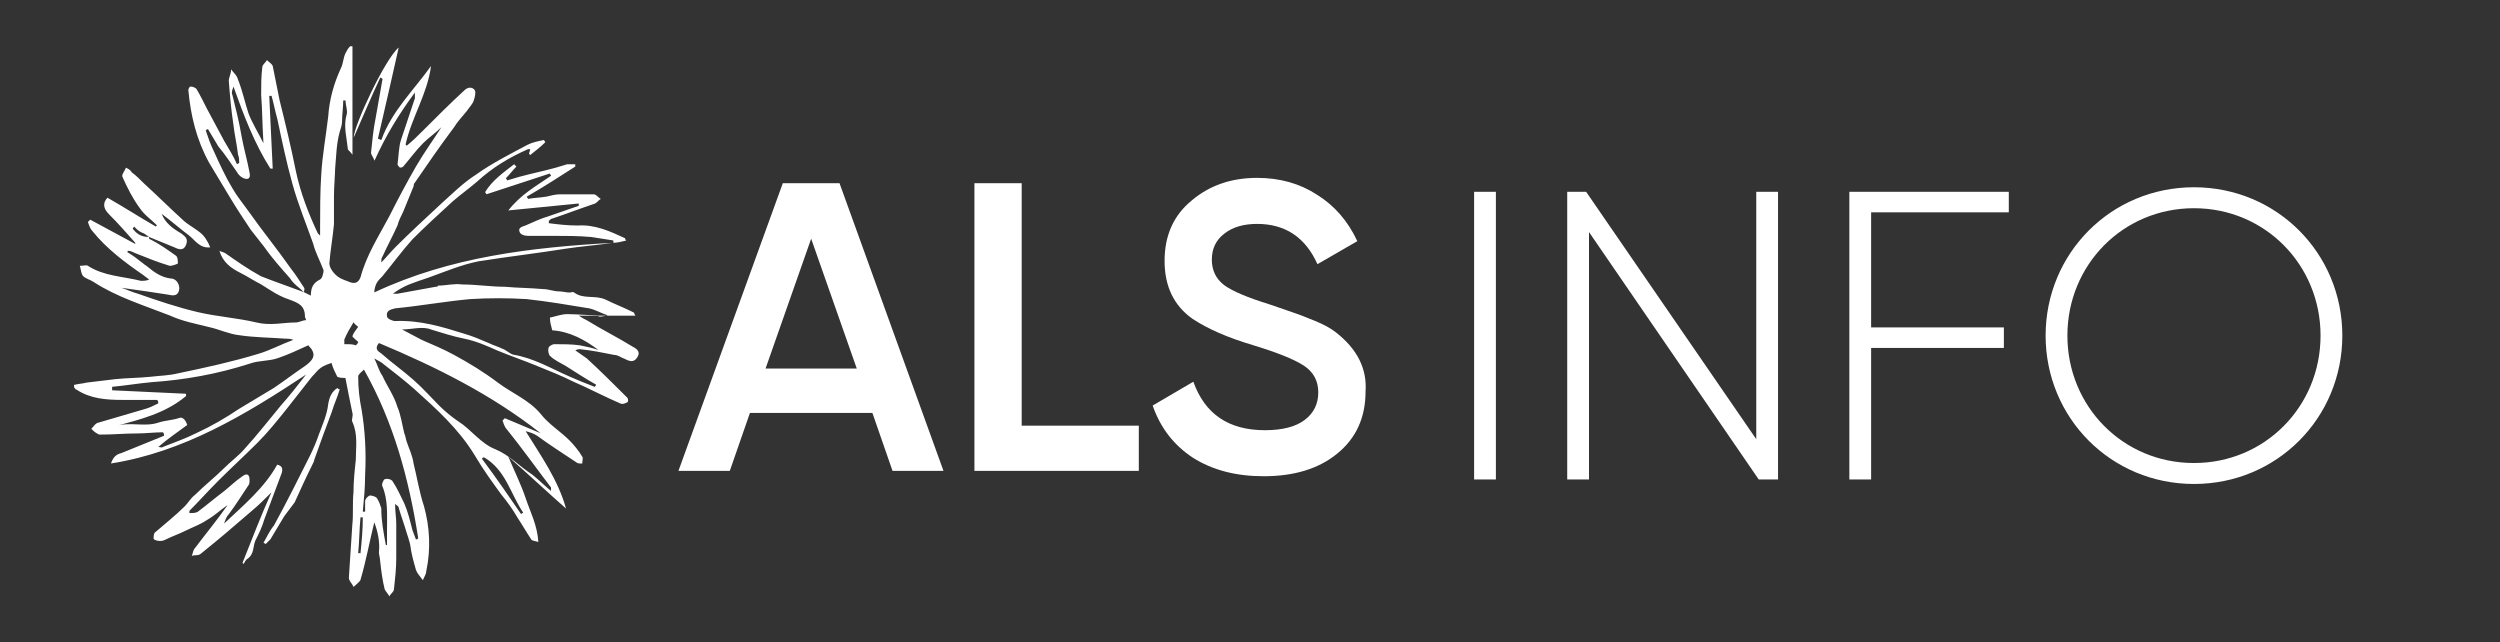
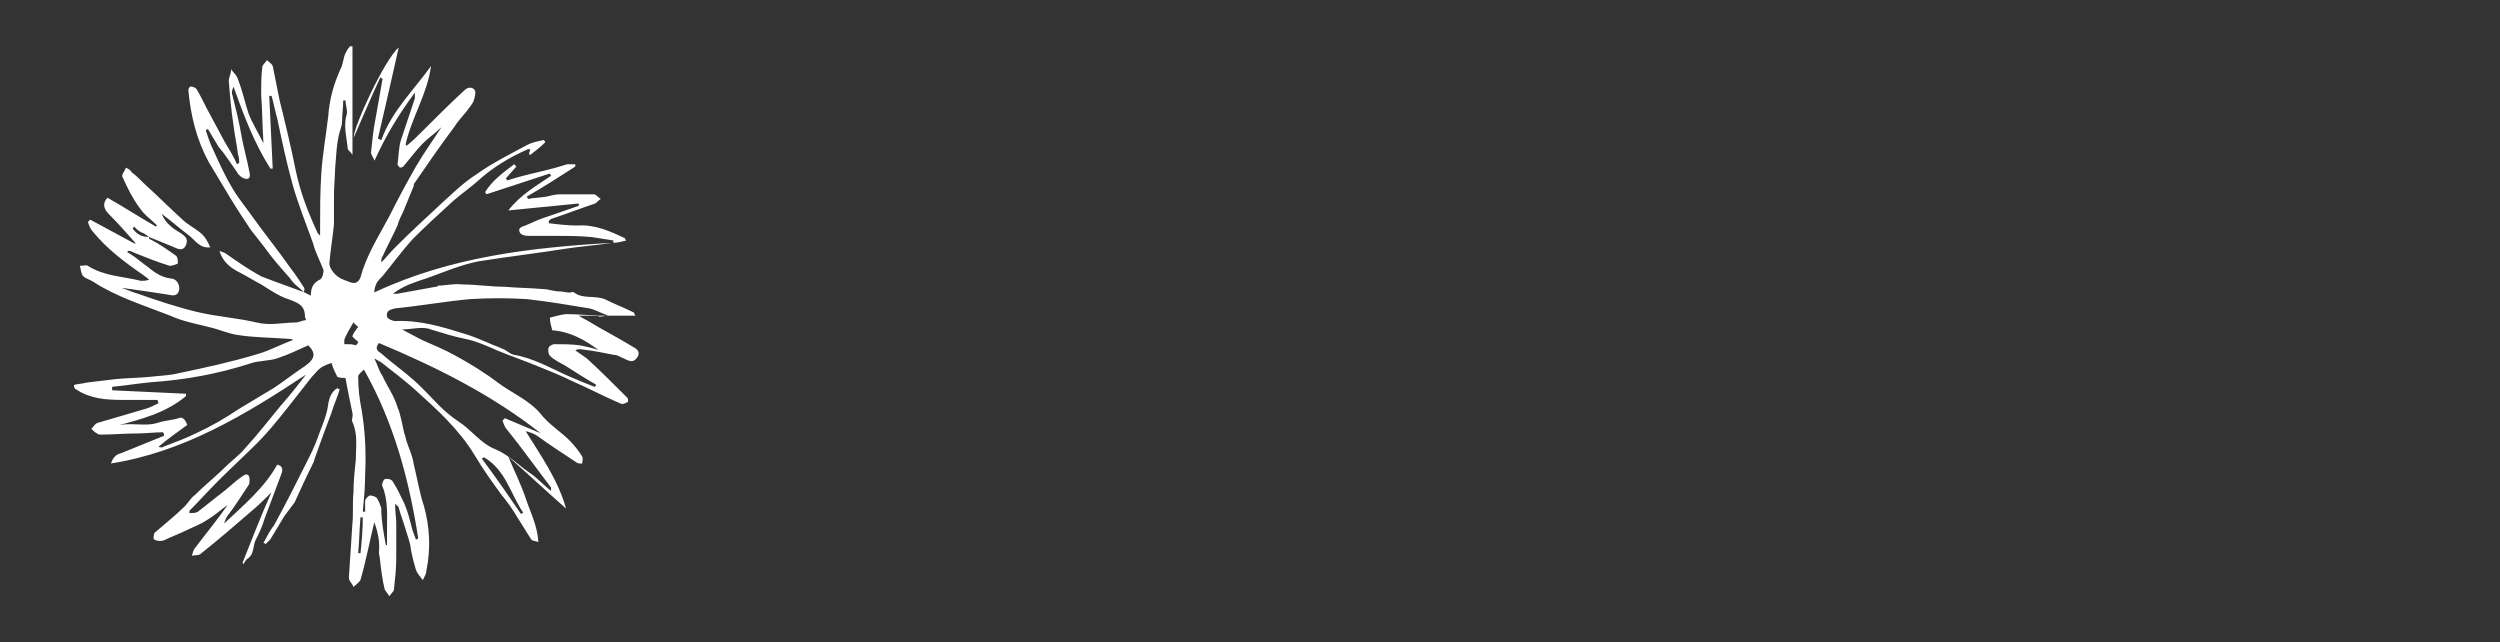
<svg xmlns="http://www.w3.org/2000/svg" width="292" height="75" viewBox="0 0 292 75" fill="none">
  <rect x="0" y="0" width="292" height="75" fill="#333333" stroke="none" />
-   <path d="M110.2 55H104.248L101.896 48.232H87.592L85.24 55H79.24L91.432 21.4H98.056L110.2 55ZM94.744 27.88L89.416 43.048H100.072L94.744 27.88ZM119.333 21.4V49.72H133.013V55H113.813V21.4H119.333ZM147.591 55.624C144.359 55.624 141.607 54.904 139.335 53.464C137.095 51.992 135.527 49.96 134.631 47.368L139.383 44.584C140.727 48.36 143.511 50.248 147.735 50.248C149.783 50.248 151.335 49.848 152.391 49.048C153.447 48.248 153.975 47.176 153.975 45.832C153.975 44.488 153.415 43.448 152.295 42.712C151.175 41.976 149.191 41.176 146.343 40.312C143.431 39.448 141.079 38.424 139.287 37.24C137.111 35.704 136.023 33.448 136.023 30.472C136.023 27.496 137.079 25.144 139.191 23.416C141.271 21.656 143.815 20.776 146.823 20.776C149.479 20.776 151.815 21.432 153.831 22.744C155.879 24.024 157.447 25.832 158.535 28.168L153.879 30.856C152.471 27.72 150.119 26.152 146.823 26.152C145.223 26.152 143.943 26.536 142.983 27.304C142.023 28.04 141.543 29.048 141.543 30.328C141.543 31.576 142.023 32.568 142.983 33.304C143.943 34.008 145.719 34.76 148.311 35.56C149.911 36.104 150.839 36.424 151.095 36.52C151.511 36.648 152.343 36.968 153.591 37.48C154.615 37.896 155.431 38.344 156.039 38.824C158.535 40.776 159.687 43.08 159.495 45.736C159.495 48.776 158.391 51.192 156.183 52.984C154.039 54.744 151.175 55.624 147.591 55.624Z" fill="white" />
-   <path d="M172.176 22.4H174.72V56H172.176V22.4ZM205.131 22.4H207.675V56H205.419L185.595 27.104V56H183.051V22.4H185.259L205.131 51.296V22.4ZM234.628 24.8H218.548V38.24H234.052V40.64H218.548V56H216.004V22.4H234.628V24.8ZM256.256 56.528C246.56 56.528 238.928 48.8 238.928 39.2C238.928 29.6 246.56 21.872 256.256 21.872C265.952 21.872 273.584 29.6 273.584 39.2C273.584 48.8 265.952 56.528 256.256 56.528ZM256.256 54.08C264.56 54.08 271.04 47.456 271.04 39.2C271.04 30.944 264.56 24.32 256.256 24.32C247.952 24.32 241.472 30.944 241.472 39.2C241.472 47.456 247.952 54.08 256.256 54.08Z" fill="white" />
  <path d="M30.773 63.398C30.908 63.398 30.908 63.532 31.043 63.532C31.178 63.398 31.448 63.127 31.583 62.992C32.123 62.047 32.663 61.237 33.203 60.292C33.608 59.752 34.013 59.212 34.418 58.672C35.093 57.188 35.768 55.703 36.443 54.36C36.578 54.09 36.713 53.82 36.713 53.685C37.388 51.795 38.063 49.905 38.738 48.157C39.008 47.212 39.413 46.403 39.683 45.458C39.548 45.458 39.548 45.458 39.413 45.322C38.738 45.727 38.468 46.403 38.333 47.212C38.198 48.428 37.658 49.642 37.253 50.722C36.983 51.532 36.578 52.477 36.173 53.288C34.823 55.987 33.473 58.68 31.996 61.38C31.448 62.047 31.178 62.722 30.773 63.398ZM35.498 34.125C34.958 33.585 34.283 33.18 33.878 32.505C32.798 31.29 31.718 30.075 30.773 28.725C30.233 28.05 29.828 27.51 29.288 26.835C28.478 25.62 27.668 24.405 26.858 23.055C26.048 21.705 25.238 20.355 24.428 19.012C22.943 16.312 22.268 13.485 21.998 10.515C21.998 10.38 22.133 10.11 22.268 10.11C22.538 10.11 22.808 10.245 22.943 10.38C23.348 11.055 23.753 11.865 24.158 12.675C24.833 13.89 25.508 15.24 26.183 16.455C26.723 17.4 27.263 18.21 27.668 19.155C27.668 19.155 27.803 19.155 27.938 19.02C27.938 18.75 27.938 18.345 27.803 18.075C27.668 16.86 27.398 15.78 27.263 14.565C26.993 12.81 26.858 11.19 26.723 9.443C26.723 9.038 26.993 8.633 26.993 8.093C27.263 8.498 27.668 8.768 27.803 9.308C28.343 10.658 28.613 12.008 29.018 13.223C29.423 14.303 30.098 15.383 30.773 16.733C30.638 14.707 30.638 12.818 30.503 11.07C30.503 9.99 30.503 8.91 30.638 7.83C30.638 7.56 31.043 7.29 31.178 7.02C31.448 7.29 31.718 7.425 31.853 7.695C32.123 9.045 32.393 10.395 32.663 11.738C33.338 14.438 34.013 17.265 34.553 19.965C35.093 22.53 36.038 24.953 37.118 27.247C37.118 27.247 37.253 27.383 37.388 27.517C37.388 27.113 37.388 26.843 37.388 26.573C37.388 24.547 37.388 22.395 37.523 20.37C37.658 18.075 38.063 15.922 38.333 13.627C38.468 11.602 39.008 9.713 39.818 7.965C40.088 7.425 40.088 6.75 40.358 6.21C40.493 5.94 40.628 5.67 40.898 5.4C41.033 5.4 41.033 5.4 41.168 5.4V18.075C40.898 17.67 40.628 17.535 40.628 17.4C40.493 16.05 40.088 14.7 40.493 13.357C40.628 12.953 40.358 12.277 40.358 11.738C40.223 11.738 40.223 11.738 40.088 11.738C40.088 12.547 39.953 13.357 39.953 14.168C39.953 14.572 39.818 14.977 39.683 15.383C39.278 16.867 39.278 18.218 39.143 19.695C39.143 20.235 39.008 21.855 39.008 22.8C39.008 23.475 39.008 24.015 39.008 24.69C39.008 25.23 39.008 25.635 39.008 26.175C38.873 27.66 38.603 29.145 38.468 30.758C38.468 31.433 39.278 32.377 40.088 32.648C40.358 32.782 40.493 32.782 40.763 32.917C41.438 33.188 41.843 33.053 42.113 32.377C42.788 29.812 44.273 27.525 45.488 25.23C46.433 23.34 47.513 21.315 48.593 19.433C49.538 17.812 50.618 16.328 51.563 14.85C50.888 15.525 50.078 16.065 49.403 16.74C48.593 17.55 47.918 18.495 47.108 19.44C46.973 19.575 46.838 19.575 46.703 19.575C46.568 19.44 46.433 19.305 46.433 19.17C46.568 18.225 46.568 17.145 46.838 16.335C47.378 14.715 47.918 13.095 48.458 11.482C48.458 11.348 48.458 11.213 48.458 10.807C46.568 13.373 45.083 15.795 43.741 18.765C43.606 18.36 43.336 18.09 43.336 17.82C43.471 16.47 43.606 15.12 43.876 13.777C44.146 12.293 44.416 10.672 44.686 9.195C44.551 9.195 44.551 9.06 44.416 9.06C43.336 11.355 42.391 13.643 41.311 16.073C41.311 14.723 44.956 6.9 46.568 5.55C45.758 9.195 44.948 12.697 44.138 16.207C44.273 16.207 44.408 16.343 44.543 16.343C45.758 12.967 48.323 10.545 50.341 7.71C49.936 10.95 48.046 13.777 47.371 16.883L47.506 17.017C48.181 16.477 48.856 15.803 49.396 15.262C51.016 13.643 52.636 12.023 54.248 10.545C54.653 10.14 55.193 10.14 55.463 10.545C55.598 10.815 55.463 11.355 55.328 11.76C55.193 12.165 54.788 12.57 54.518 12.975C53.978 13.65 53.438 14.19 53.033 14.865C51.413 17.025 49.928 19.177 48.451 21.337C48.316 21.473 48.316 21.608 48.316 21.742C47.911 22.688 47.506 23.767 47.101 24.712C46.831 25.253 46.561 25.793 46.426 26.332C45.886 27.547 45.211 28.762 44.671 29.977C44.536 30.113 44.536 30.383 44.536 30.652C45.076 30.113 45.616 29.438 46.156 28.898C47.911 27.142 49.666 25.523 51.548 23.775C52.898 22.56 54.113 21.345 55.591 20.4C57.481 19.05 59.633 17.97 61.658 16.89C62.198 16.62 62.873 16.485 63.548 16.35C63.548 16.485 63.683 16.485 63.683 16.62C63.143 17.16 62.603 17.565 61.928 18.105L61.793 17.97C61.793 17.835 61.928 17.565 61.928 17.43C61.928 17.43 61.793 17.43 61.658 17.43C59.498 18.375 57.481 19.59 55.726 21.21C54.781 22.02 53.836 22.695 52.891 23.505C51.271 24.99 49.651 26.475 48.173 27.953C46.958 29.302 45.878 30.788 44.663 32.265C44.393 32.535 44.123 32.805 43.988 33.075C43.853 33.345 43.718 33.75 43.718 34.155C52.621 29.977 62.063 28.898 71.641 28.358C71.641 28.223 71.641 28.223 71.641 28.087C70.831 27.953 69.886 27.817 69.076 27.683C67.591 27.547 65.971 27.547 64.493 27.547C63.548 27.547 62.603 27.547 61.658 27.547C61.253 27.547 60.848 27.413 60.713 27.142C60.443 26.602 60.983 26.468 61.388 26.332C62.333 25.927 63.143 25.523 64.088 25.253C65.303 24.848 66.383 24.442 67.598 24.038C67.598 23.902 67.598 23.767 67.598 23.767C64.898 24.038 62.206 24.308 59.371 24.578C60.856 22.688 62.611 21.742 64.358 20.535C64.358 20.4 64.223 20.4 64.223 20.265C61.793 21.075 59.236 21.885 56.806 22.695C56.806 22.56 56.671 22.56 56.671 22.425C57.481 21.075 58.831 20.13 60.046 19.185C60.181 19.32 60.181 19.32 60.316 19.455C59.911 19.86 59.506 20.4 59.101 20.805C59.101 20.94 59.236 20.94 59.236 21.075C59.641 20.94 60.181 20.805 60.586 20.67C62.071 20.265 63.421 19.995 64.898 19.59C65.303 19.455 65.843 19.32 66.248 19.185C66.518 19.185 66.788 19.185 67.193 19.185C67.193 19.32 67.193 19.32 67.193 19.455C65.303 20.67 63.413 21.885 61.531 22.965C61.531 23.1 61.666 23.1 61.666 23.235C62.341 23.1 63.016 23.1 63.826 22.965C64.366 22.83 64.906 22.695 65.446 22.695C66.796 22.695 68.146 22.695 69.361 22.695C69.631 22.695 69.901 23.1 70.171 23.235C69.901 23.37 69.766 23.64 69.496 23.775C67.876 24.315 66.121 24.99 64.508 25.53C64.373 25.53 64.238 25.665 64.103 25.8C64.103 25.935 64.103 25.935 64.103 26.07C65.183 26.205 66.263 26.34 67.478 26.34C69.503 26.205 71.258 27.015 73.006 27.825C73.006 27.825 73.006 27.96 73.141 28.095C72.601 28.23 72.061 28.365 71.521 28.365C69.766 28.635 67.876 28.77 66.128 29.04C62.753 29.58 59.251 29.985 55.876 30.525C53.851 30.93 51.961 31.74 50.078 32.415C49.268 32.685 48.458 32.955 47.783 33.225C47.108 33.495 46.433 33.9 45.893 34.305C46.028 34.305 46.298 34.305 46.433 34.305C47.918 34.035 49.403 33.765 50.881 33.495C51.016 33.495 51.151 33.495 51.151 33.36C52.096 33.36 53.041 33.09 53.986 33.225C55.606 33.225 57.361 33.495 58.973 33.495C60.458 33.63 61.943 33.63 63.421 33.765C64.096 33.765 64.636 34.035 65.311 34.035C65.716 34.035 66.121 34.17 66.526 34.17C66.661 34.17 66.931 34.035 67.066 34.17C68.146 34.98 69.496 34.44 70.711 34.98C71.791 35.52 72.871 35.925 73.951 36.465C74.086 36.465 74.086 36.735 74.221 36.87H67.598C68.003 37.14 68.273 37.275 68.543 37.41C70.298 38.49 72.188 39.435 73.936 40.515C74.476 40.785 74.881 41.19 74.341 41.865C73.936 42.405 73.396 42.135 72.856 41.865C72.451 41.73 72.181 41.46 71.776 41.46C70.426 41.19 69.076 40.92 67.733 40.785C67.598 40.785 67.463 40.785 67.193 40.92C67.598 41.19 68.138 41.595 68.543 41.865C70.163 43.35 71.783 44.97 73.261 46.447C73.396 46.583 73.396 46.987 73.261 46.987C72.991 47.123 72.721 47.258 72.451 47.123C70.561 46.312 68.806 45.367 66.923 44.557C65.573 43.883 64.223 43.343 62.881 42.803C61.261 42.127 59.641 41.587 58.028 40.913C56.813 40.373 55.598 39.833 54.248 39.562C52.898 39.292 51.683 38.888 50.333 38.483C49.388 38.078 48.038 38.483 46.958 38.483C47.768 38.888 48.443 39.292 49.253 39.697C50.468 40.237 51.818 40.778 53.033 41.453C54.788 42.398 56.543 43.477 58.156 44.693C59.768 45.907 61.801 46.718 63.143 48.337C64.088 49.553 65.438 50.362 66.518 51.443C67.058 51.983 67.598 52.657 68.003 53.333C68.138 53.468 68.003 53.873 68.003 54.142C67.733 54.142 67.463 54.142 67.328 54.008C65.708 52.928 64.223 51.983 62.746 50.903C62.341 50.633 61.936 50.498 61.396 50.362C63.151 53.197 65.176 56.025 66.113 59.4C63.818 57.375 61.666 55.358 59.371 53.333C60.046 54.953 60.856 56.572 61.396 58.185C61.936 59.805 62.746 61.29 62.881 63.307C62.476 63.172 62.206 63.172 62.071 63.038C61.531 62.227 60.991 61.282 60.451 60.472C59.911 59.528 59.236 58.583 58.561 57.773C57.481 56.288 56.401 54.803 55.456 53.19C53.566 50.085 51.008 47.797 48.308 45.367C47.228 44.422 46.013 43.477 44.798 42.532C44.528 42.263 44.123 42.127 43.718 41.858C44.123 42.667 44.258 43.343 44.663 43.883C45.203 45.097 46.013 46.178 46.418 47.528C46.823 48.472 46.958 49.553 47.228 50.633C47.363 50.903 47.363 51.172 47.498 51.578C47.768 52.388 48.173 53.197 48.308 54.142C48.713 55.763 48.983 57.517 49.523 59.13C50.198 61.56 50.333 64.118 49.793 66.683C49.793 66.953 49.658 67.222 49.388 67.763C48.983 67.222 48.713 66.953 48.578 66.547C48.308 65.603 48.038 64.657 47.903 63.578C47.768 63.038 47.633 62.633 47.498 62.227C47.228 61.282 46.823 60.203 46.553 59.258C46.553 59.123 46.418 59.123 46.148 58.852C46.148 59.797 46.283 60.472 46.283 61.148C46.283 62.498 46.283 63.847 46.283 65.19C46.283 66.405 46.148 67.62 46.013 68.835C46.013 69.105 45.608 69.375 45.473 69.645C45.338 69.375 45.068 69.105 44.933 68.835C44.663 67.755 44.528 66.675 44.393 65.46C44.393 65.19 44.258 64.785 44.258 64.515C44.393 63.3 44.123 62.085 43.718 61.005C43.178 63.165 42.773 65.453 42.098 67.748C41.963 68.017 41.558 68.287 41.288 68.558C41.153 68.153 40.748 67.882 40.748 67.478C40.883 65.453 41.018 63.3 41.153 61.275C41.288 60.06 41.153 58.71 41.288 57.495C41.288 56.28 41.423 54.93 41.558 53.715C41.558 52.23 41.828 50.745 41.153 49.267C41.018 48.998 41.288 48.593 41.153 48.188C40.883 46.837 40.613 45.623 40.343 44.145C40.073 44.145 39.668 44.145 39.398 44.01C39.128 43.47 38.858 42.93 38.723 42.39C38.318 42.525 37.913 42.66 37.508 42.93C37.103 43.2 36.833 43.605 36.428 44.01C35.483 45.225 34.403 46.575 33.458 47.79C32.378 49.14 31.298 50.49 30.083 51.705C28.598 53.19 26.978 54.675 25.501 56.153C24.286 57.367 23.206 58.583 22.126 59.663C22.126 59.797 22.126 59.797 22.126 59.932C22.396 59.932 22.801 59.932 23.071 59.797C24.151 58.987 25.096 58.178 26.176 57.367C26.851 56.828 27.526 56.153 28.336 55.612C28.876 55.208 29.146 55.477 29.146 56.017C29.146 56.288 29.146 56.557 29.011 56.693C28.201 57.907 27.526 58.987 26.716 60.068C26.446 60.337 26.311 60.742 26.176 61.148C28.471 58.987 30.893 56.97 32.378 54.27C32.918 54.405 33.053 54.675 32.918 55.215C32.243 56.97 31.568 58.86 30.893 60.608C30.623 61.553 30.218 62.362 29.813 63.172C29.543 63.847 29.678 64.657 29.003 65.198C28.733 65.332 28.598 65.603 28.463 65.873L28.328 65.737C29.408 63.038 30.488 60.21 31.703 57.51C30.893 58.32 30.218 58.995 29.408 59.67C27.383 61.425 25.493 63.045 23.476 64.657C23.206 64.927 22.801 64.793 22.396 64.927C22.531 64.657 22.531 64.252 22.801 63.983C24.016 62.362 25.366 60.742 26.581 58.995C25.771 59.535 25.096 60.21 24.151 60.75C23.341 61.29 22.531 61.56 21.721 61.965C20.911 62.37 20.101 62.64 19.291 63.045C19.021 63.18 18.886 63.18 18.616 63.18C18.346 63.18 17.941 63.045 17.941 62.91C17.941 62.64 17.941 62.235 18.211 62.1C19.291 61.155 20.506 60.21 21.586 59.13C21.991 58.725 22.261 58.185 22.801 57.78C23.881 56.7 25.096 55.755 26.176 54.675C26.986 53.865 27.931 53.19 28.606 52.38C30.091 50.76 31.441 49.005 32.783 47.392C33.863 46.178 34.808 44.962 35.753 43.748C28.606 48.465 21.458 52.785 12.961 54.135C13.231 53.325 13.636 53.055 14.176 52.92C15.796 52.245 17.551 51.57 19.163 50.895C19.163 50.76 19.163 50.625 19.028 50.49C18.083 50.49 17.003 50.625 16.058 50.625C14.573 50.625 13.223 50.76 11.746 50.76C11.611 50.76 11.476 50.76 11.341 50.625C11.071 50.49 10.936 50.355 10.666 50.085C10.936 49.815 11.071 49.545 11.341 49.41C13.231 48.87 14.986 48.33 16.868 47.79C17.408 47.655 17.948 47.385 18.488 47.115C18.488 46.98 18.488 46.845 18.353 46.71C17.003 46.71 15.653 46.71 14.311 46.71C12.421 46.71 10.531 46.575 8.918 45.495C8.783 45.495 8.783 45.36 8.648 45.225C8.648 45.225 8.648 45.09 8.648 44.955C9.188 44.82 9.593 44.82 10.133 44.685C11.213 44.55 12.428 44.415 13.508 44.28C14.858 44.145 16.208 44.145 17.551 44.01C18.631 43.875 19.711 43.875 20.791 43.605C24.031 42.93 27.128 42.255 30.233 41.31C31.583 40.905 32.798 40.23 34.276 39.69C33.871 39.555 33.601 39.555 33.331 39.555C31.576 39.42 29.686 39.42 27.938 39.15C26.723 39.015 25.643 38.475 24.428 38.205C22.808 37.8 21.323 37.53 19.846 36.855C16.741 35.64 13.643 34.695 10.943 32.94C10.538 32.67 9.998 32.535 9.728 32.265C9.458 31.995 9.458 31.455 9.323 31.05C9.728 31.05 10.133 30.915 10.268 31.05C12.158 32.265 14.311 32.265 16.471 32.805C16.741 32.805 17.011 32.805 17.416 32.67C17.146 32.4 16.876 32.265 16.741 32.13C14.581 30.645 12.428 29.025 10.808 27.008C10.538 26.738 10.403 26.332 10.268 25.927C10.403 25.793 10.538 25.657 10.538 25.657C12.293 26.602 14.048 27.547 15.796 28.492V28.358C14.851 27.277 13.771 26.062 12.691 24.983C12.016 24.308 12.016 23.633 12.556 23.093C14.446 24.172 16.336 25.387 18.218 26.468C18.218 26.468 18.218 26.332 18.353 26.332C17.678 25.657 16.868 25.117 16.328 24.308C15.518 23.227 14.843 21.878 14.303 20.663C14.168 20.392 14.573 19.988 14.708 19.582C14.978 19.718 15.248 19.852 15.383 20.122C15.923 20.527 16.328 20.933 16.868 21.473C18.353 22.823 19.838 24.308 21.316 25.65C21.856 26.19 22.666 26.595 23.341 27.135C23.881 27.54 24.286 28.215 24.556 28.89C23.341 29.025 22.801 28.08 22.126 27.54C21.046 26.73 19.966 25.785 18.886 24.975C19.291 26.055 20.236 26.73 21.181 27.27C21.721 27.675 21.991 27.945 21.721 28.62C21.451 29.295 20.911 29.16 20.371 28.89C19.426 28.485 18.346 28.08 17.401 27.675C16.861 27.27 16.186 26.865 15.646 26.46C15.646 26.595 15.511 26.595 15.511 26.73C16.051 27.405 16.591 27.675 17.401 27.675C17.401 27.81 17.401 27.945 17.536 27.945C18.616 28.485 19.561 29.16 20.506 29.835C20.776 29.97 20.776 30.51 20.776 30.78C20.506 30.915 20.101 31.05 19.831 31.05C18.481 30.645 17.131 30.105 15.788 29.565C15.518 29.43 15.248 29.295 14.978 29.295L14.843 29.43C15.518 29.835 16.058 30.24 16.733 30.78C16.868 30.915 17.138 31.05 17.273 31.185C18.083 31.86 18.893 32.4 19.973 32.535C20.648 32.535 21.053 33.345 20.918 33.885C20.783 34.56 20.243 34.56 19.703 34.425C17.948 34.155 16.193 33.885 14.176 33.615C14.986 33.885 15.526 34.155 16.066 34.29C18.361 35.1 20.783 35.91 23.078 36.45C25.373 36.99 27.661 37.125 29.956 37.665C31.576 38.07 33.061 37.665 34.538 37.665C34.943 37.665 35.348 37.395 35.753 37.395C35.753 37.26 35.618 37.125 35.618 36.99C35.618 35.64 34.808 35.37 33.728 34.965C32.513 34.56 31.568 33.885 30.488 33.21C29.678 32.805 28.868 32.265 28.058 31.86C26.978 31.32 26.033 30.645 25.628 29.295C25.898 29.43 26.033 29.43 26.303 29.565C27.653 30.51 29.003 31.455 30.481 32.265C32.123 32.917 33.743 33.458 35.498 34.125C35.768 34.26 36.038 34.395 36.308 34.53C36.308 33.585 36.578 33.045 37.388 32.64C37.658 32.505 37.793 31.83 37.793 31.56C37.388 30.48 36.848 29.535 36.578 28.455C35.768 26.168 34.823 23.88 34.148 21.45C33.473 19.02 32.933 16.462 32.393 13.898C32.123 12.953 31.988 12.143 31.718 11.197C31.583 11.197 31.583 11.197 31.448 11.197C31.583 14.033 31.718 16.86 31.853 19.695C31.718 19.695 31.718 19.695 31.583 19.695C29.693 16.725 28.478 13.492 27.271 10.117C27.136 10.523 27.001 10.793 27.136 11.062C27.541 12.682 27.946 14.303 28.216 15.915C28.486 17.4 28.891 18.75 29.161 20.227C29.296 20.902 28.891 21.038 28.351 20.767C28.081 20.633 27.811 20.363 27.676 20.093C27.001 19.148 26.326 18.067 25.516 17.122C25.111 16.448 24.706 15.773 24.301 15.098C24.166 15.098 24.166 15.098 24.031 15.232C24.301 16.043 24.571 16.852 24.976 17.663C25.651 19.148 26.326 20.633 27.136 21.975C27.676 22.92 28.351 23.73 29.026 24.675C30.646 26.97 32.401 29.122 34.013 31.418C34.553 32.093 34.958 32.767 35.498 33.578C35.633 33.72 35.498 33.99 35.498 34.125ZM70.966 36.825C70.156 36.555 69.481 36.15 68.806 36.015C66.376 35.61 63.953 35.205 61.523 34.935C59.363 34.8 57.076 34.8 54.916 34.935C51.946 35.205 48.983 35.745 46.148 36.015C45.608 36.15 45.068 36.285 45.203 36.96C45.203 37.23 45.878 37.5 46.148 37.5C48.983 37.365 51.676 38.175 54.241 38.985C55.186 39.255 56.131 39.66 57.076 40.065C57.616 40.335 58.156 40.47 58.696 40.74C59.101 40.875 59.506 41.28 59.911 41.415C62.341 41.82 64.358 43.035 66.518 43.98C67.463 44.385 68.408 44.79 69.488 45.195C69.488 45.06 69.623 45.06 69.623 44.925C68.408 44.25 67.193 43.44 66.113 42.765C65.438 42.36 64.763 42.09 64.223 41.55C64.088 41.415 63.953 40.875 64.088 40.605C64.088 40.47 64.493 40.2 64.763 40.2C65.708 40.2 66.788 40.2 67.733 40.335C68.408 40.47 69.083 40.605 69.893 40.875C68.273 39.66 66.518 38.715 64.501 38.58C64.366 38.04 64.231 37.635 64.231 37.095C64.906 36.96 65.581 36.69 66.256 36.69C67.336 36.69 68.551 36.825 69.766 36.825C69.886 37.095 70.426 36.96 70.966 36.825ZM21.871 49.635C20.791 50.445 19.576 51.255 18.496 52.2C18.631 52.2 18.901 52.335 19.036 52.2C20.386 51.66 21.601 51.255 22.951 50.58C24.706 49.77 26.326 48.825 27.938 47.745C29.288 46.935 30.638 46.125 31.981 45.315C33.196 44.505 34.411 43.56 35.626 42.75C36.571 42.075 36.841 41.535 36.436 40.86C36.301 40.59 36.031 40.455 36.031 40.32C34.816 40.86 33.736 41.4 32.521 41.805C31.441 42.21 30.226 42.075 29.146 42.48C25.366 43.695 21.593 44.37 17.678 44.64C16.193 44.775 14.573 45.045 13.096 45.18C13.096 45.315 13.096 45.45 13.096 45.585C15.931 45.72 18.758 45.855 21.728 45.99C21.728 46.125 21.728 46.125 21.728 46.26C19.298 48.285 16.471 48.96 13.501 49.77C15.121 49.23 16.876 49.905 18.488 49.365C19.298 49.095 20.108 49.095 20.918 48.825C21.196 48.697 21.601 48.833 21.871 49.635ZM44.258 40.065C43.718 40.74 44.123 41.01 44.528 41.28C45.743 42.36 47.093 43.305 48.308 44.385C49.388 45.33 50.333 46.41 51.278 47.355C51.953 48.03 52.763 48.705 53.573 49.245C55.058 50.19 56.138 51.81 57.886 52.485C59.506 53.16 60.721 54.51 62.198 55.455C62.873 55.995 63.548 56.67 64.358 57.345C64.358 57.21 64.358 57.075 64.358 56.94C62.603 54.645 60.983 52.358 59.236 50.197C58.966 49.928 58.831 49.523 58.696 49.117C58.831 48.983 58.831 48.983 58.966 48.847C60.316 49.388 61.801 50.062 63.143 50.602C57.481 46.133 51.008 42.892 44.258 40.065ZM45.068 63.667H45.203C45.203 63.127 45.203 62.453 45.203 61.913C45.203 60.157 45.338 58.403 44.663 56.79C44.528 56.655 44.798 55.98 44.933 55.98C45.203 55.845 45.743 55.98 45.878 56.25C46.418 57.06 46.823 58.005 47.228 58.815C47.633 59.76 47.903 60.84 48.173 61.92C48.308 62.325 48.443 62.595 48.578 63C48.713 63 48.713 63 48.848 62.865C47.768 55.987 46.013 49.38 42.511 43.17C42.241 43.44 41.836 43.71 41.836 43.98C41.836 45.33 41.971 46.545 42.241 47.895C42.646 50.325 42.781 52.883 42.646 55.447C42.646 56.932 42.511 58.282 42.376 59.76C42.511 59.76 42.511 59.76 42.646 59.76C42.646 59.355 42.646 58.95 42.646 58.545C42.646 58.275 42.916 58.005 43.186 57.87C43.456 57.87 43.861 58.005 43.996 58.14C44.266 58.545 44.401 58.95 44.536 59.355C44.528 60.833 44.798 62.182 45.068 63.667ZM60.848 60.023C60.983 60.023 60.983 59.888 61.118 59.888C59.633 57.727 59.093 54.9 56.536 53.415C56.401 53.415 56.401 53.55 56.266 53.55C57.886 55.71 59.371 57.862 60.848 60.023ZM41.836 39.93C41.566 39.66 41.161 39.39 41.161 39.255C41.296 38.85 41.566 38.58 41.836 38.175C41.701 38.04 41.431 37.905 41.296 37.635C40.891 38.31 40.486 38.985 40.216 39.66C40.216 39.795 40.216 40.065 40.216 40.2C40.216 40.2 40.486 40.2 40.621 40.2C40.891 40.2 41.161 40.2 41.566 40.335C41.701 40.2 41.836 40.065 41.836 39.93ZM42.376 60.428C42.241 60.428 42.106 60.428 42.106 60.428C41.971 61.778 41.971 63.263 41.836 64.605C41.971 64.605 41.971 64.605 42.106 64.605C42.241 63.263 42.376 61.913 42.376 60.428ZM17.558 27.383C16.748 27.383 16.073 26.977 15.668 26.438C15.668 26.302 15.803 26.302 15.803 26.168C16.343 26.573 17.018 26.977 17.558 27.383Z" fill="url(#paint0_linear_421_2)" />
  <defs>
    <linearGradient id="paint0_linear_421_2" x1="41.624" y1="5.535" x2="41.624" y2="70.301" gradientUnits="userSpaceOnUse">
      <stop stop-color="white" />
      <stop offset="1" stop-color="white" />
    </linearGradient>
  </defs>
</svg>